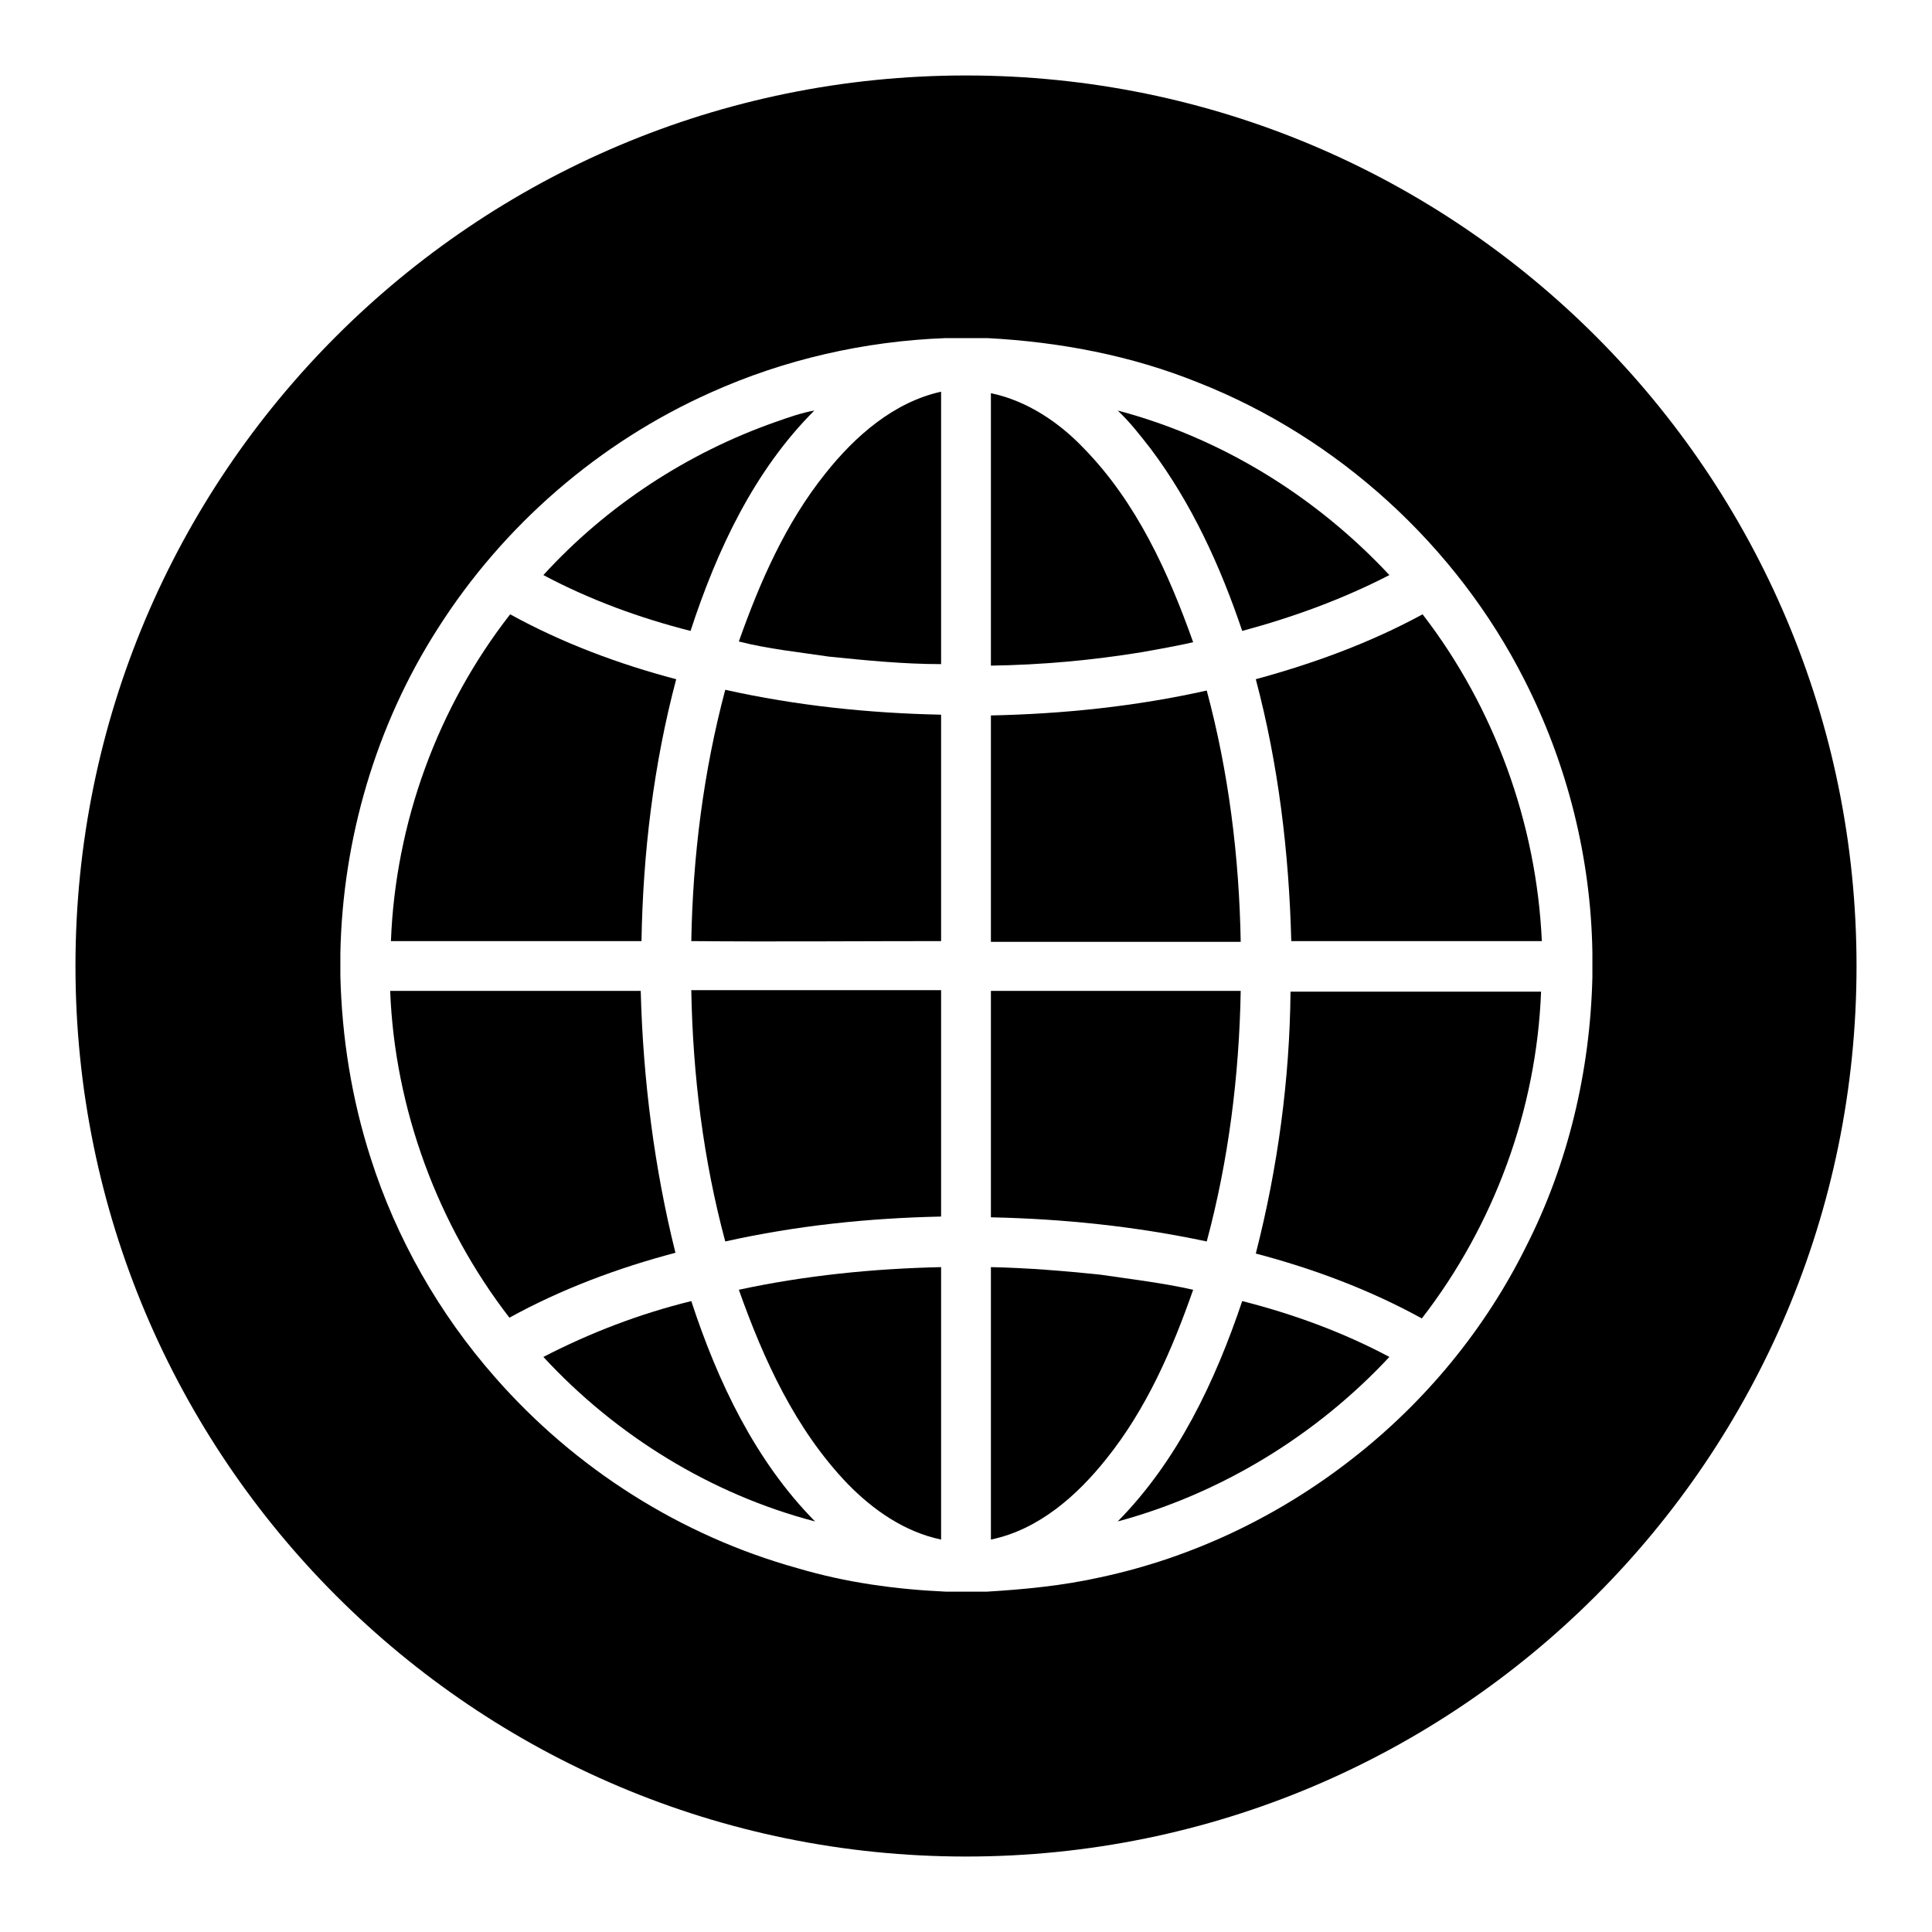
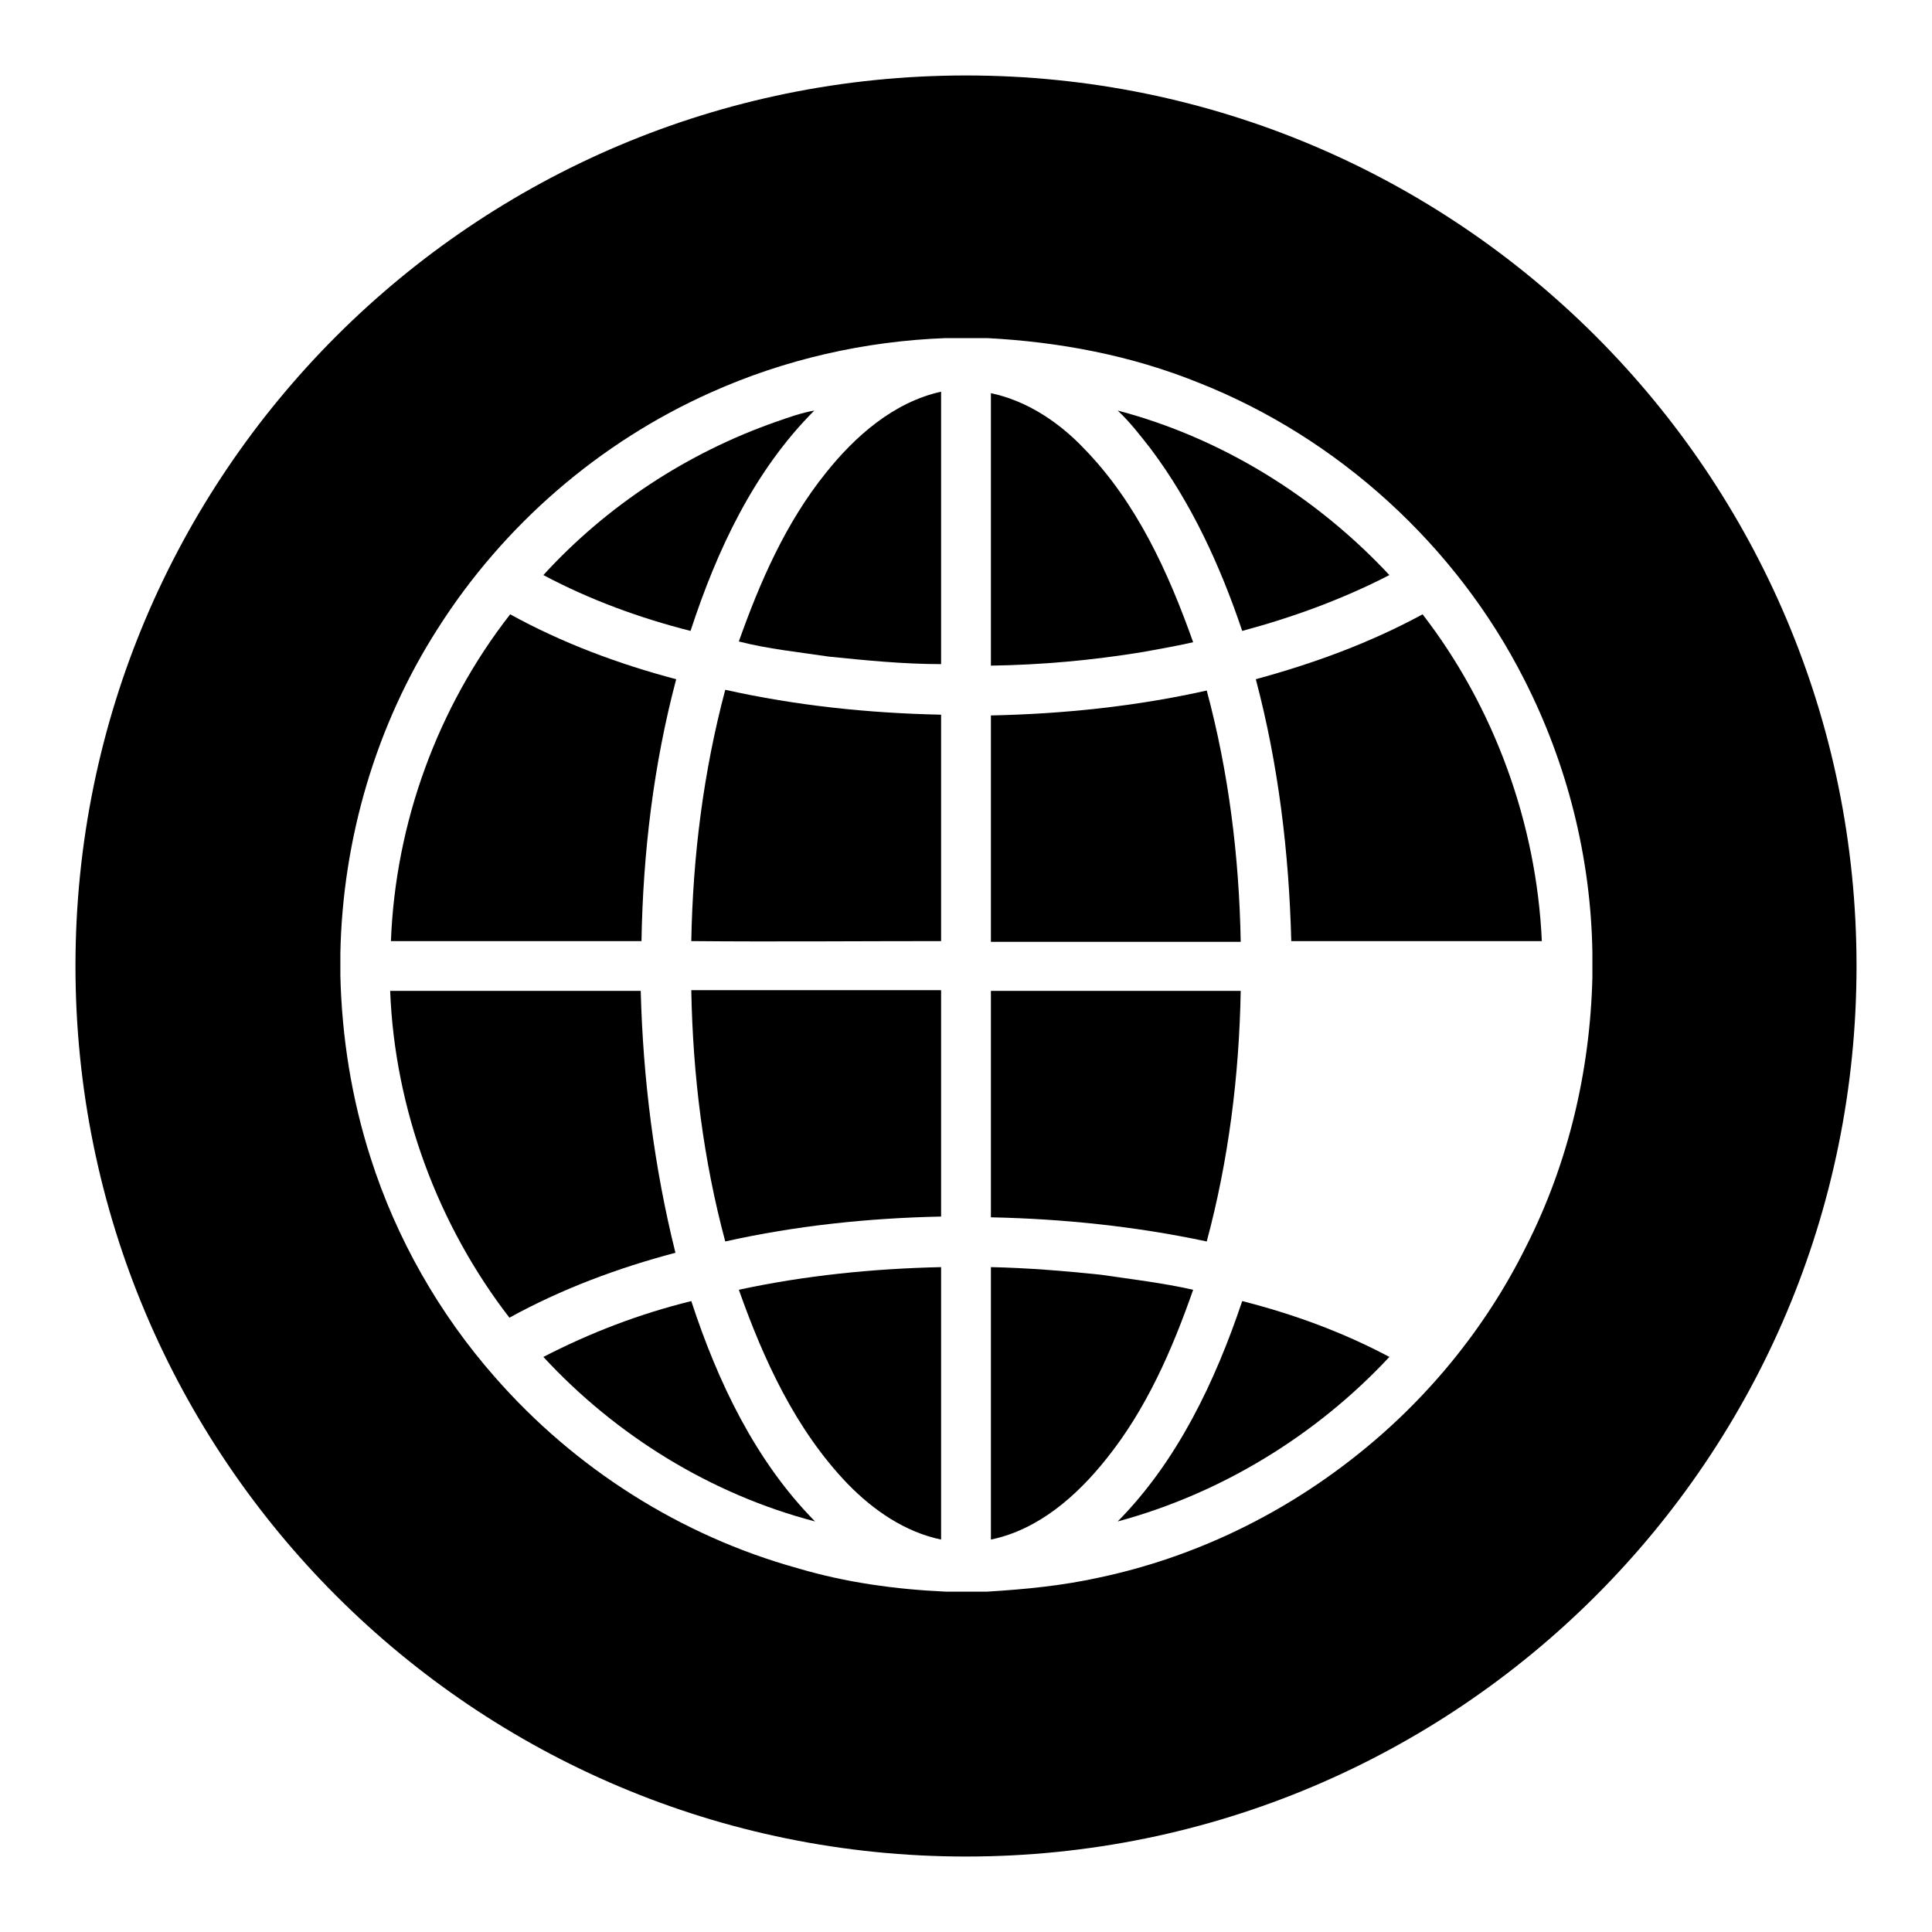
<svg xmlns="http://www.w3.org/2000/svg" version="1.1" x="0px" y="0px" viewBox="0 0 256 256" enable-background="new 0 0 256 256" xml:space="preserve">
  <g>
    <g>
      <path fill="#000000" d="M96.1,164.5c9.4-2.1,19-3.1,28.6-3.3c0-10,0-20,0-30c-11,0-22.1,0-33.1,0C91.8,142.5,93.2,153.7,96.1,164.5L96.1,164.5z" />
      <path fill="#000000" d="M91.6,124.7c11,0.1,22.1,0,33.1,0V94.7c-9.6-0.2-19.2-1.2-28.6-3.3C93.2,102.3,91.8,113.5,91.6,124.7L91.6,124.7z" />
      <path fill="#000000" d="M112.3,196.6c3.4,3.5,7.6,6.4,12.4,7.4c0-12,0-24.1,0-36.1c-9,0.2-18,1.1-26.8,3C101.2,180.2,105.4,189.4,112.3,196.6L112.3,196.6z" />
      <path fill="#000000" d="M109.4,62.7c-5.3,6.6-8.7,14.4-11.5,22.3c3.9,1,7.9,1.4,11.9,2c4.9,0.5,9.9,1,14.9,1c0-12,0-24.1,0-36.1C118.4,53.3,113.3,57.8,109.4,62.7L109.4,62.7z" />
      <path fill="#000000" d="M107.9,54.4c-1.7,0.3-3.4,0.9-5.1,1.5C91.1,60,80.4,67,72,76.2c6.2,3.3,12.8,5.7,19.5,7.4C95,72.9,99.9,62.4,107.9,54.4L107.9,54.4z" />
      <path fill="#000000" d="M164.6,83.6c6.7-1.8,13.3-4.2,19.5-7.4c-9.7-10.4-22.3-18.2-36-21.8c1.6,1.5,3,3.3,4.4,5.1C157.9,66.7,161.7,75,164.6,83.6L164.6,83.6z" />
      <path fill="#000000" d="M72,179.8c9.6,10.4,22.2,18.2,36,21.8c-7.9-8-12.9-18.5-16.4-29.2C84.7,174.1,78.2,176.6,72,179.8L72,179.8z" />
      <path fill="#000000" d="M89.6,90c-7.6-2-15.1-4.8-22-8.6C58,93.7,52.4,109,51.8,124.7c11.1,0,22.1,0,33.2,0C85.2,113,86.6,101.3,89.6,90L89.6,90z" />
      <path fill="#000000" d="M84.9,131.3c-11.1,0-22.1,0-33.2,0c0.6,15.6,6.3,31,15.8,43.3c6.9-3.8,14.4-6.6,22-8.6C86.7,154.8,85.2,143,84.9,131.3L84.9,131.3z" />
      <path fill="#000000" d="M145.8,168.9c-4.8-0.5-9.7-0.9-14.5-1c0,12,0,24.1,0,36.1c6.3-1.3,11.4-5.8,15.3-10.7c5.3-6.6,8.7-14.4,11.5-22.4C154.1,170,149.9,169.5,145.8,168.9L145.8,168.9z" />
      <path fill="#000000" d="M158.1,85.1c-3.3-9.3-7.5-18.5-14.4-25.6c-3.3-3.5-7.6-6.4-12.4-7.4c0,12,0,24.1,0,36.1c6.7-0.1,13.4-0.7,20.1-1.8C153.6,86,155.9,85.6,158.1,85.1L158.1,85.1z" />
      <path fill="#000000" d="M128,10C62.8,10,10,62.8,10,128c0,65.2,52.8,118,118,118c65.2,0,118-52.8,118-118C246,62.8,193.2,10,128,10L128,10z M211,129.5c-0.3,12.4-3.2,24.7-8.8,35.7c-5.4,10.9-13.3,20.5-22.9,28c-9.8,7.7-21.3,13.2-33.5,15.8c-4.9,1.1-10,1.6-15,1.9h-5.5c-6.6-0.3-13.2-1.2-19.6-3.1c-15.5-4.3-29.5-13.2-40.1-25.3c-7.4-8.4-13.1-18.4-16.5-29.1c-2.5-7.8-3.8-15.9-4-24.1v-3c0.3-15.1,4.7-30.2,12.9-43c8.7-13.7,21.4-24.7,36.2-31.3c9.8-4.4,20.4-6.8,31.1-7.2h5.5c9.6,0.5,19.1,2.3,28,5.9c18.5,7.3,34.2,21.6,43.2,39.4c5.7,11.2,8.8,23.6,9,36.1L211,129.5L211,129.5z" />
-       <path fill="#000000" d="M166.4,166.1c7.6,2,15.1,4.8,22,8.6c9.6-12.4,15.2-27.7,15.8-43.3c-11.1,0-22.1,0-33.2,0C170.9,143,169.3,154.8,166.4,166.1L166.4,166.1z" />
      <path fill="#000000" d="M166.4,90c3,11.3,4.4,23,4.7,34.7c11.1,0,22.1,0,33.2,0c-0.7-15.6-6.3-31-15.8-43.3C181.5,85.2,174.1,87.9,166.4,90L166.4,90z" />
      <path fill="#000000" d="M159.9,91.5c-9.4,2.1-19,3.1-28.6,3.3c0,10,0,20,0,30c11,0,22.1,0,33.1,0C164.2,113.5,162.8,102.3,159.9,91.5L159.9,91.5z" />
      <path fill="#000000" d="M148.1,201.6c13.7-3.7,26.3-11.4,36-21.8c-6.2-3.3-12.8-5.7-19.5-7.4C161,183.1,156,193.6,148.1,201.6L148.1,201.6z" />
      <path fill="#000000" d="M164.4,131.3c-11,0-22.1,0-33.1,0v30c9.6,0.2,19.2,1.2,28.6,3.2C162.8,153.7,164.2,142.5,164.4,131.3L164.4,131.3z" />
    </g>
  </g>
</svg>